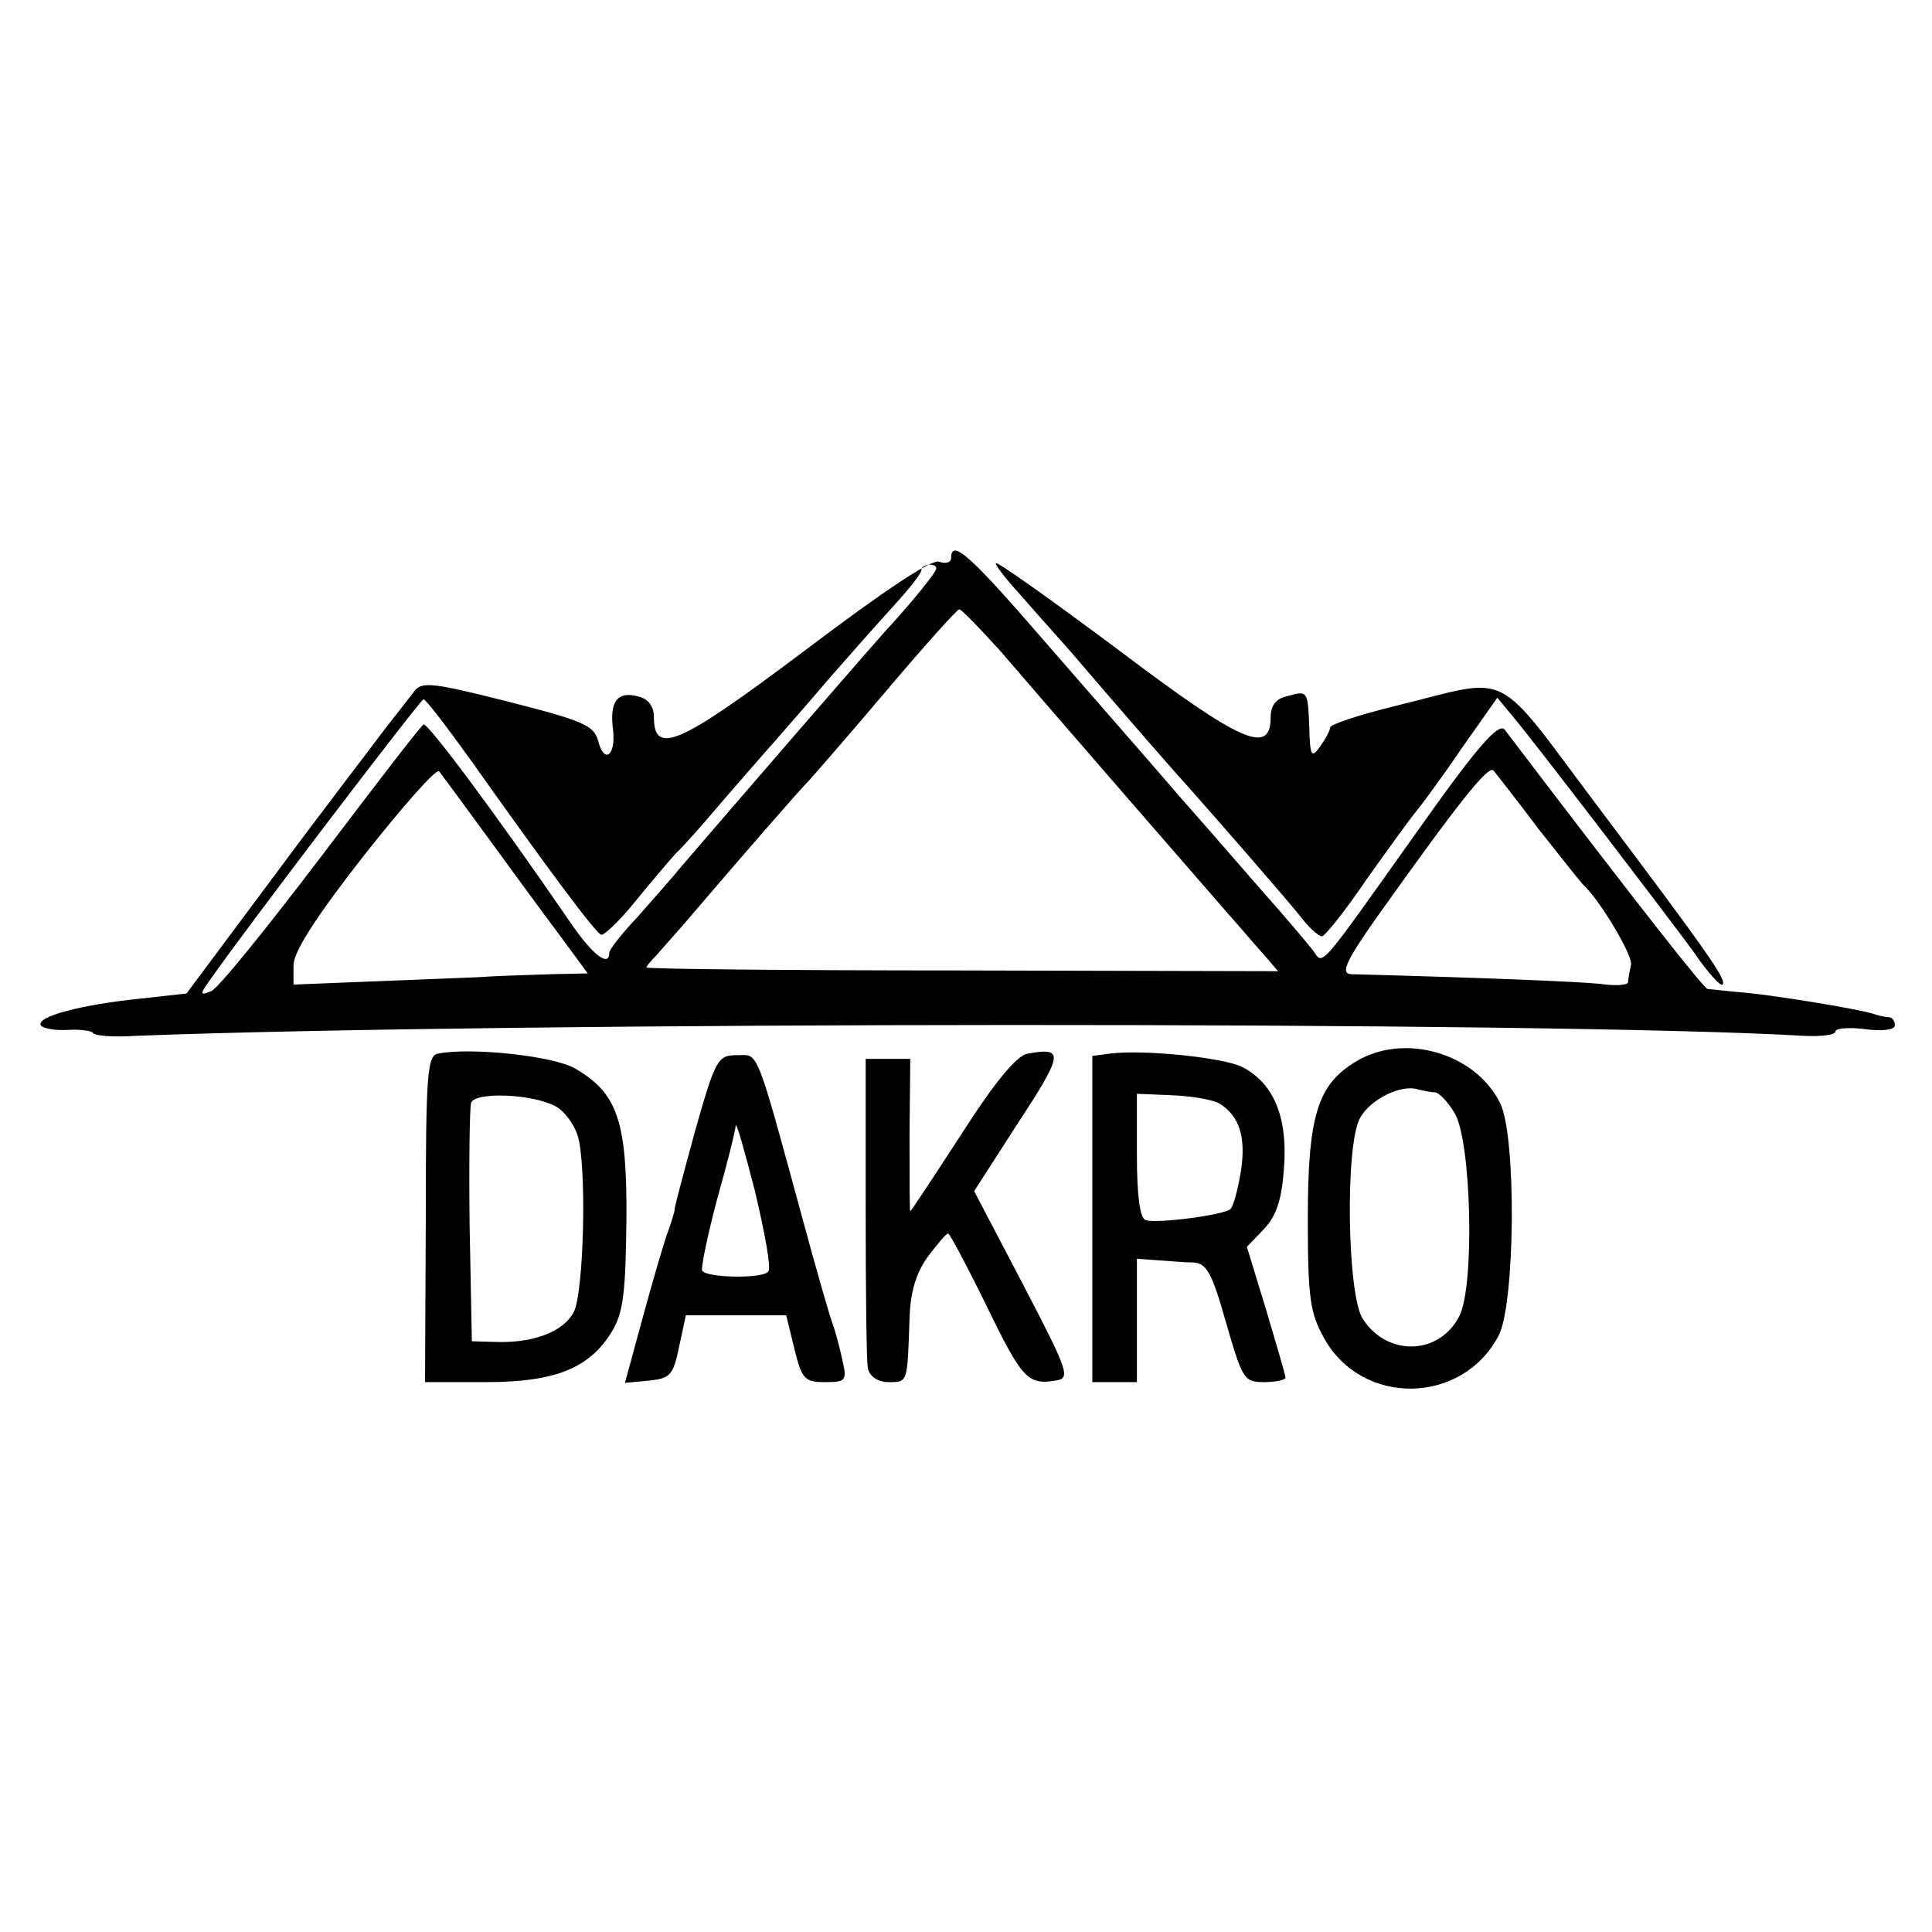
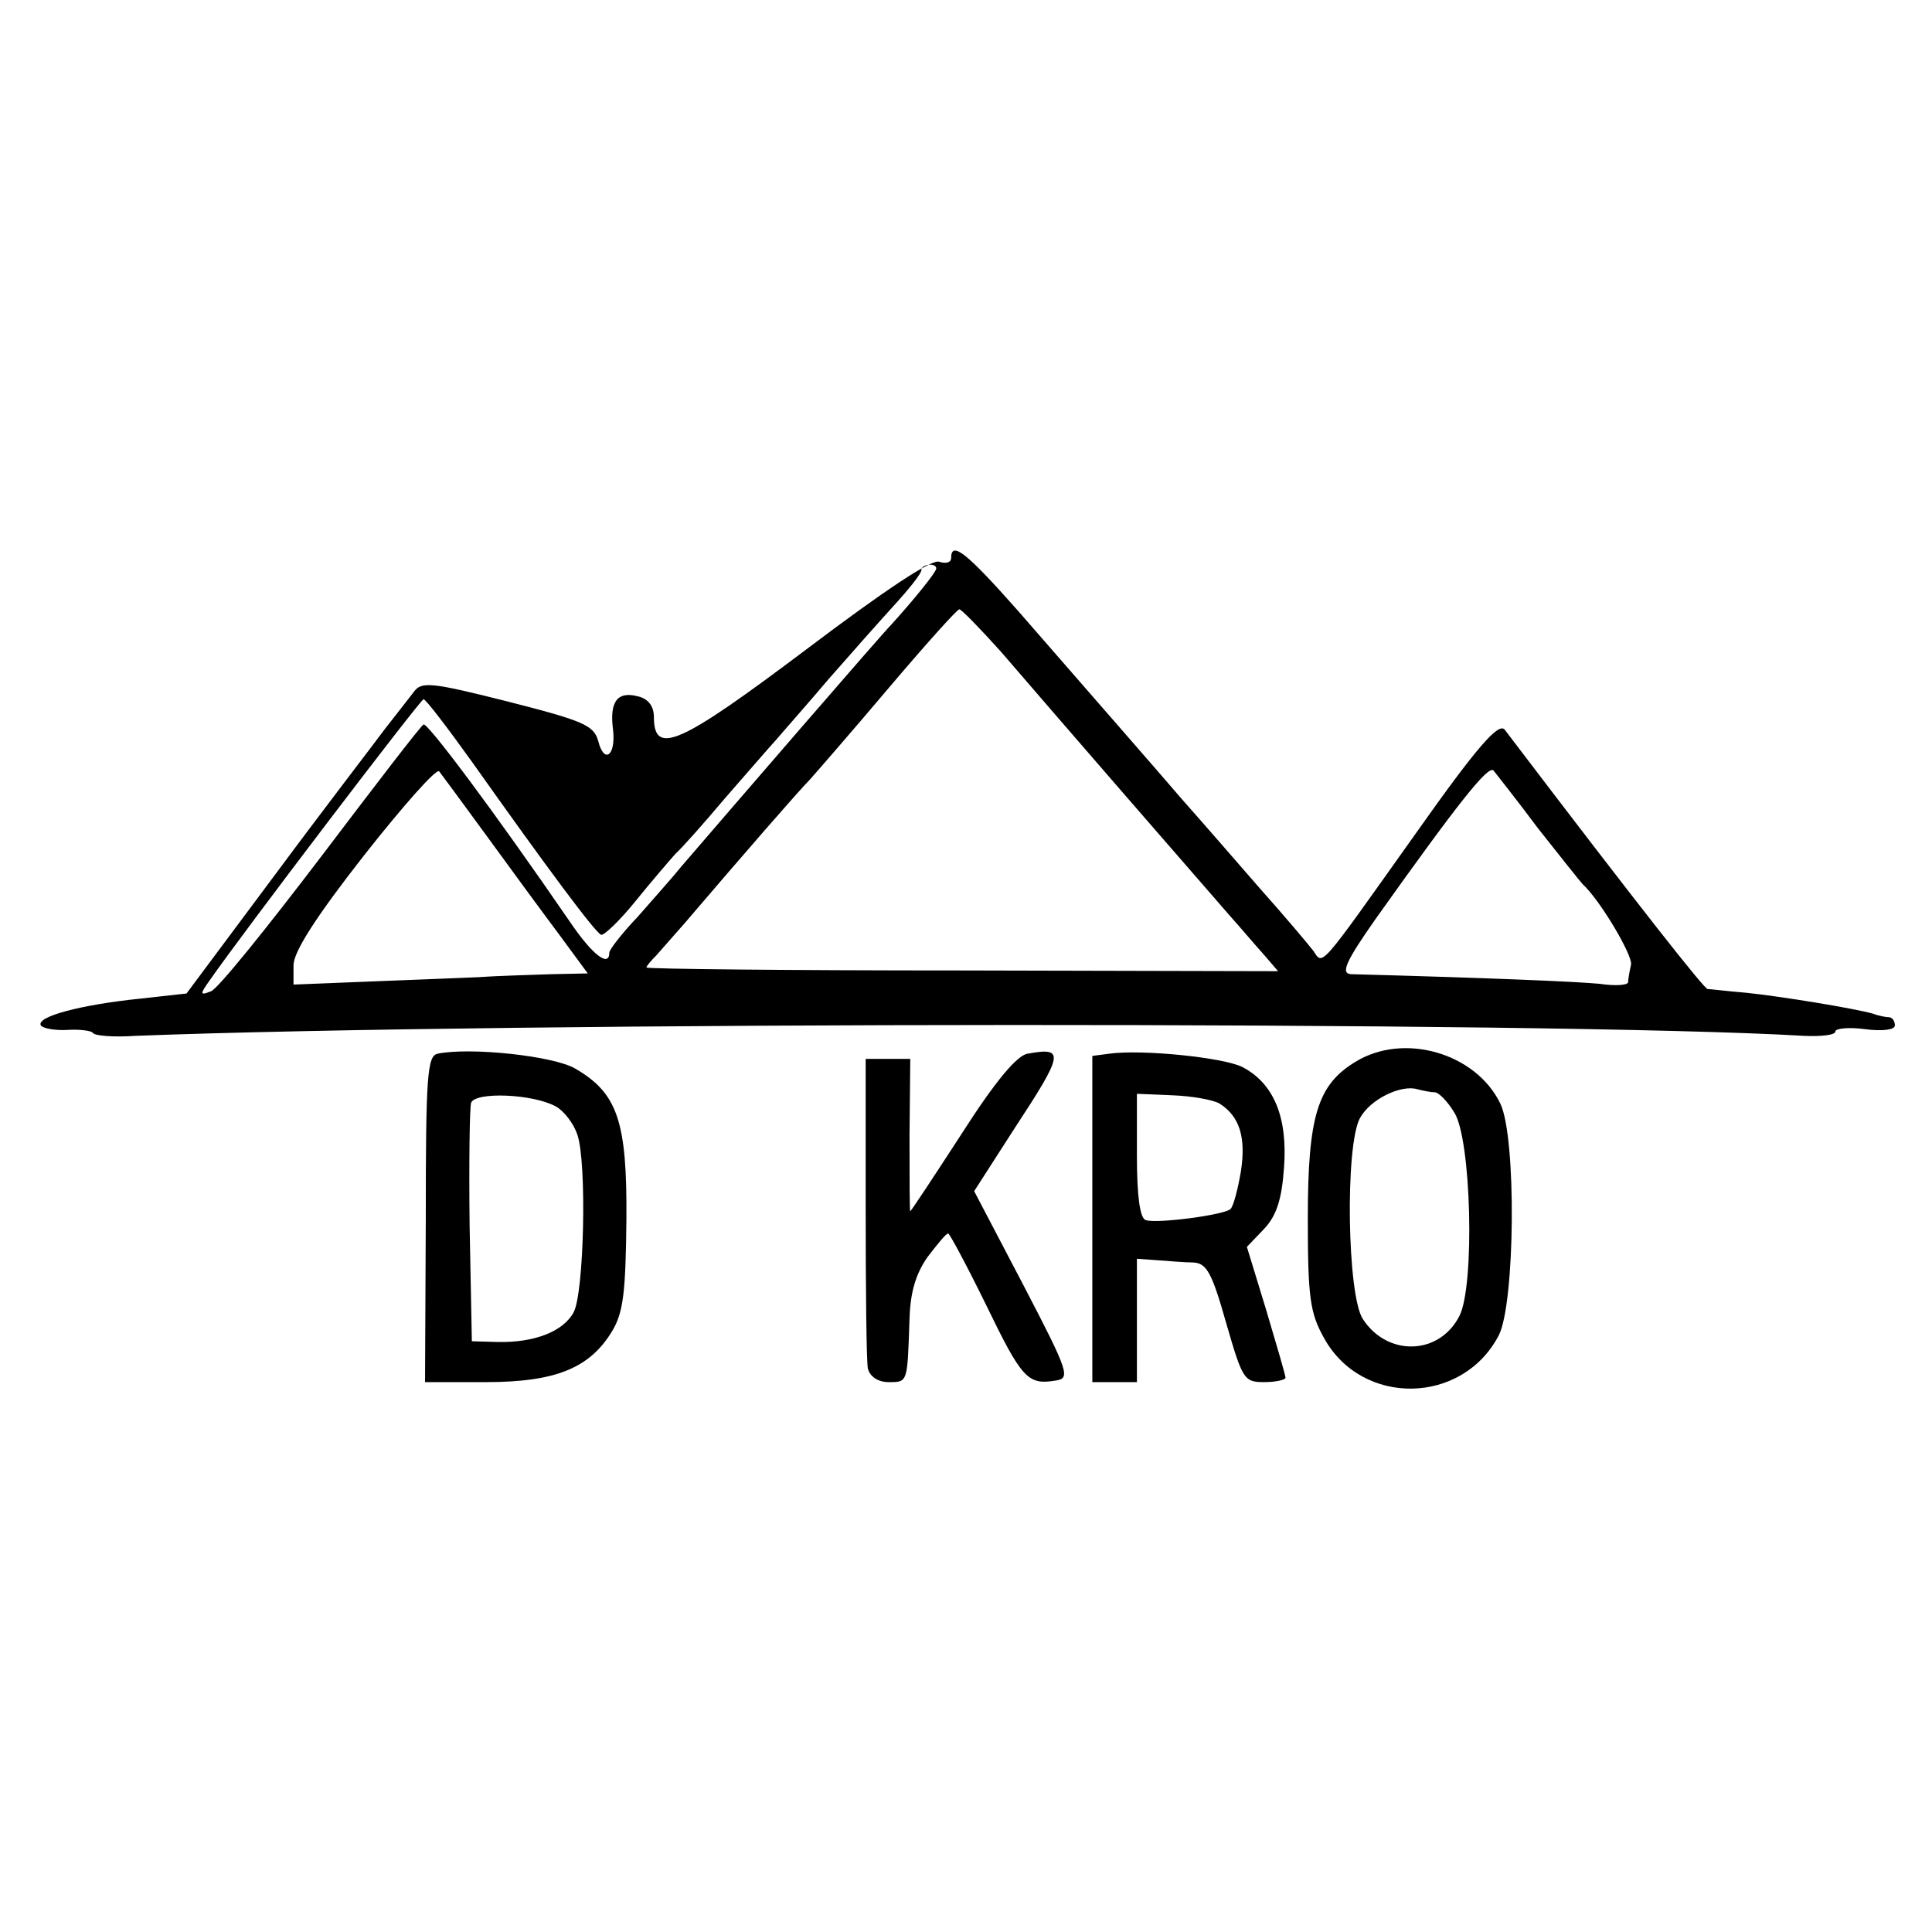
<svg xmlns="http://www.w3.org/2000/svg" version="1.0" width="260pt" height="260pt" viewBox="0 0 260 260" preserveAspectRatio="xMidYMid meet">
  <g transform="translate(0,260) scale(0.1,-0.1)" fill="#000000" stroke="none">
    <path d="M1280 1849 c0 -6 -7 -8 -16 -5 -10 4 -73 -38 -179 -118 -170 -128 -205 -144 -205 -91 0 15 -8 25 -22 28 -27 7 -38 -7 -33 -45 4 -35 -12 -47 -20 -15 -6 21 -20 27 -122 53 -103 26 -116 27 -126 13 -7 -9 -24 -31 -39 -50 -14 -19 -81 -106 -147 -195 l-120 -161 -63 -7 c-78 -8 -140 -24 -133 -36 3 -4 19 -7 36 -6 16 1 32 -1 34 -4 2 -4 28 -6 57 -4 492 19 1909 20 2246 0 23 -1 42 1 42 6 0 4 18 6 40 3 23 -3 40 -1 40 5 0 6 -3 10 -7 11 -5 0 -15 2 -23 5 -25 7 -122 23 -170 28 -25 2 -48 5 -52 5 -5 1 -86 103 -273 349 -8 10 -36 -21 -120 -140 -133 -187 -124 -177 -138 -157 -7 9 -39 47 -72 84 -33 38 -80 92 -104 119 -43 50 -79 91 -221 254 -69 78 -90 95 -90 71z m-20 -14 c0 -5 -31 -43 -60 -75 -14 -14 -228 -262 -283 -326 -12 -15 -39 -45 -59 -68 -21 -22 -38 -44 -38 -48 0 -20 -22 -4 -52 40 -105 153 -193 270 -198 267 -4 -2 -66 -83 -138 -178 -73 -96 -139 -178 -148 -181 -15 -6 -15 -4 -3 13 45 65 285 380 289 380 3 0 32 -38 65 -84 102 -144 166 -230 174 -233 4 -1 25 19 46 45 21 26 46 55 54 64 9 8 39 42 66 74 28 32 59 68 70 80 11 13 43 49 70 81 28 32 67 76 87 98 21 23 38 44 38 49 0 8 20 10 20 2z m87 -112 c73 -85 271 -313 306 -353 17 -19 38 -44 49 -56 l18 -21 -425 1 c-234 0 -425 2 -425 4 0 2 6 9 13 16 6 7 23 26 37 42 82 96 156 181 170 195 8 9 56 64 105 122 50 59 93 107 96 107 3 0 28 -26 56 -57z m-692 -248 c32 -44 76 -104 97 -132 l39 -53 -48 -1 c-26 -1 -70 -2 -98 -4 -27 -1 -95 -4 -150 -6 l-100 -4 0 26 c0 18 30 65 95 148 52 66 97 117 101 113 3 -4 32 -43 64 -87z m1415 10 c30 -38 57 -72 60 -75 23 -21 67 -95 65 -108 -2 -9 -4 -20 -4 -24 -1 -4 -18 -5 -38 -2 -31 3 -148 8 -335 13 -14 1 -7 17 33 74 111 156 152 208 159 200 3 -4 31 -39 60 -78z" />
-     <path d="M1340 1842 c0 -4 17 -25 38 -48 20 -23 48 -54 62 -70 77 -90 147 -170 160 -184 33 -37 136 -155 153 -177 10 -13 22 -23 26 -23 4 0 32 35 61 78 30 42 59 82 65 89 5 6 33 43 60 83 l50 71 20 -24 c35 -42 209 -270 245 -319 18 -27 36 -46 38 -43 6 6 -16 38 -168 240 -142 189 -113 174 -272 135 -49 -12 -88 -25 -88 -29 0 -4 -6 -15 -13 -25 -12 -17 -14 -14 -15 24 -2 51 -2 51 -30 43 -15 -3 -22 -13 -22 -28 0 -52 -39 -35 -207 92 -90 67 -163 119 -163 115z" />
    <path d="M589 1182 c-14 -3 -16 -29 -16 -222 l-1 -220 82 0 c94 0 140 19 170 69 15 25 18 53 19 150 1 132 -12 170 -69 203 -29 17 -141 29 -185 20z m159 -71 c11 -6 24 -23 29 -38 13 -38 9 -213 -5 -239 -14 -26 -53 -41 -102 -40 l-35 1 -3 155 c-1 85 0 160 2 166 6 15 83 12 114 -5z" />
    <path d="M1383 1182 c-14 -2 -43 -36 -89 -108 -37 -57 -68 -104 -69 -104 -1 0 -1 46 -1 103 l1 102 -30 0 -30 0 0 -200 c0 -110 1 -208 3 -217 3 -11 14 -18 28 -18 26 0 25 -1 28 85 1 35 8 60 24 83 13 17 25 32 28 32 2 0 25 -43 51 -96 48 -99 56 -108 93 -102 21 3 19 10 -43 129 l-66 126 54 84 c67 102 68 110 18 101z" />
    <path d="M1493 1182 l-23 -3 0 -220 0 -219 30 0 30 0 0 83 0 83 28 -2 c15 -1 36 -3 48 -3 18 -1 25 -14 44 -81 22 -76 24 -80 51 -80 16 0 29 3 29 6 0 3 -12 44 -26 91 l-26 85 23 24 c17 18 24 40 27 83 5 68 -14 113 -56 135 -26 13 -135 24 -179 18z m148 -67 c27 -17 36 -45 29 -91 -4 -24 -10 -47 -14 -51 -8 -8 -99 -20 -114 -15 -8 2 -12 33 -12 87 l0 83 48 -2 c26 -1 54 -6 63 -11z" />
    <path d="M1824 1171 c-51 -31 -64 -73 -64 -211 0 -107 3 -127 22 -161 51 -92 186 -90 235 4 22 43 24 267 2 312 -33 68 -130 96 -195 56z m107 -41 c5 0 17 -12 26 -27 23 -35 28 -233 7 -274 -27 -53 -97 -55 -130 -4 -21 32 -24 232 -4 270 14 26 56 46 78 39 8 -2 18 -4 23 -4z" />
-     <path d="M936 1080 c-15 -55 -28 -103 -28 -107 0 -4 -5 -19 -10 -33 -5 -14 -20 -65 -33 -113 l-24 -88 32 3 c29 3 33 7 41 46 l9 42 67 0 68 0 11 -45 c10 -41 14 -45 41 -45 28 0 30 2 24 28 -3 15 -9 38 -14 52 -5 14 -23 77 -40 140 -64 235 -59 220 -88 220 -26 0 -29 -5 -56 -100z m98 -191 c-6 -10 -83 -9 -89 1 -2 3 7 47 20 96 14 49 25 94 25 99 1 6 12 -34 26 -88 13 -55 22 -103 18 -108z" />
  </g>
</svg>